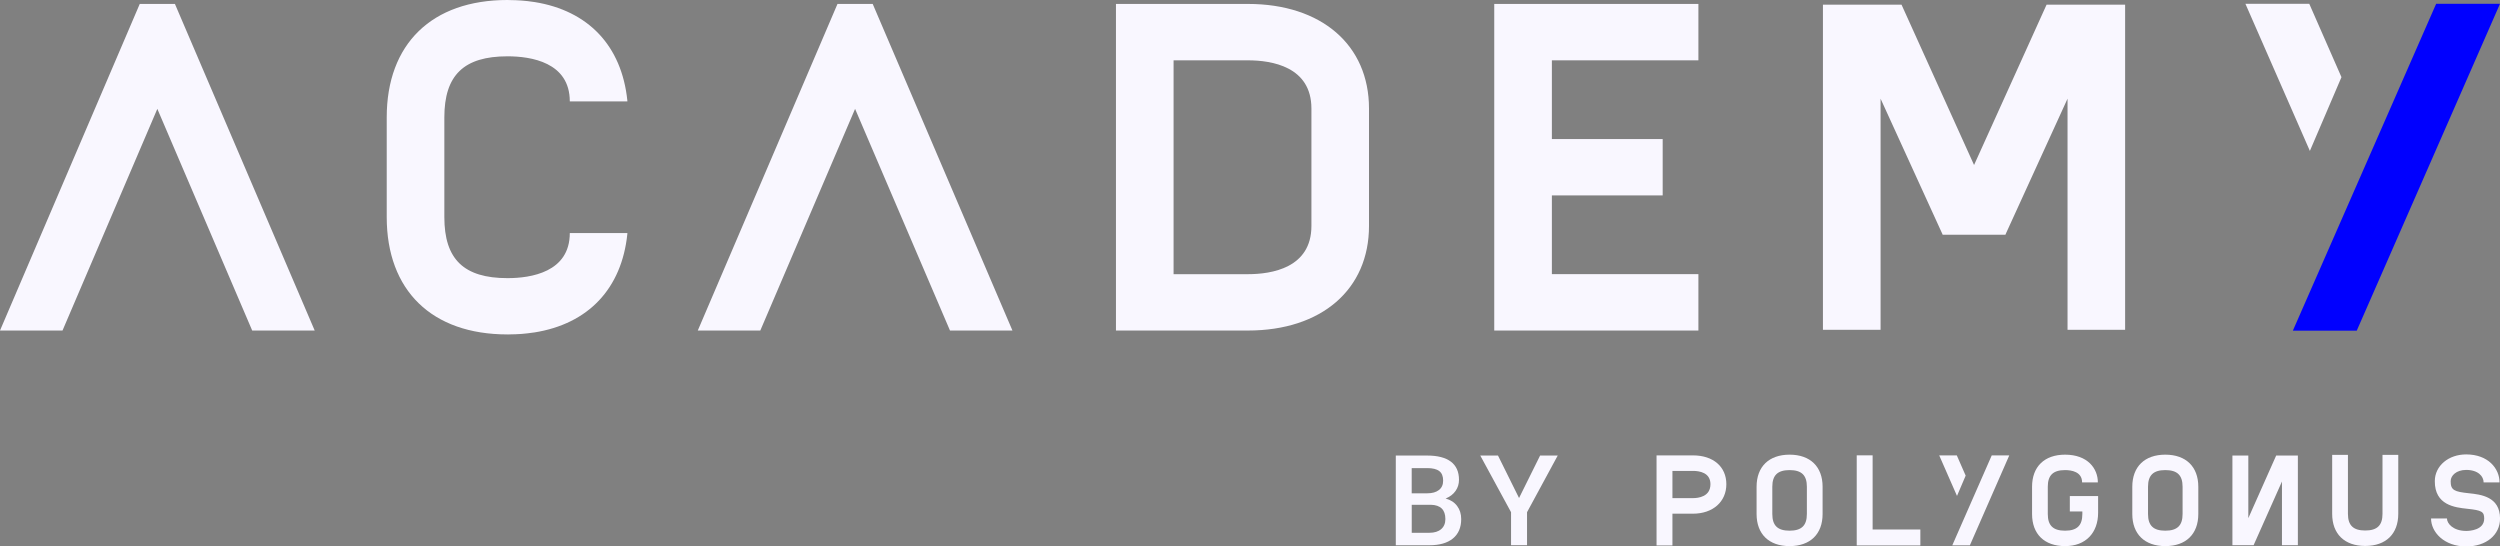
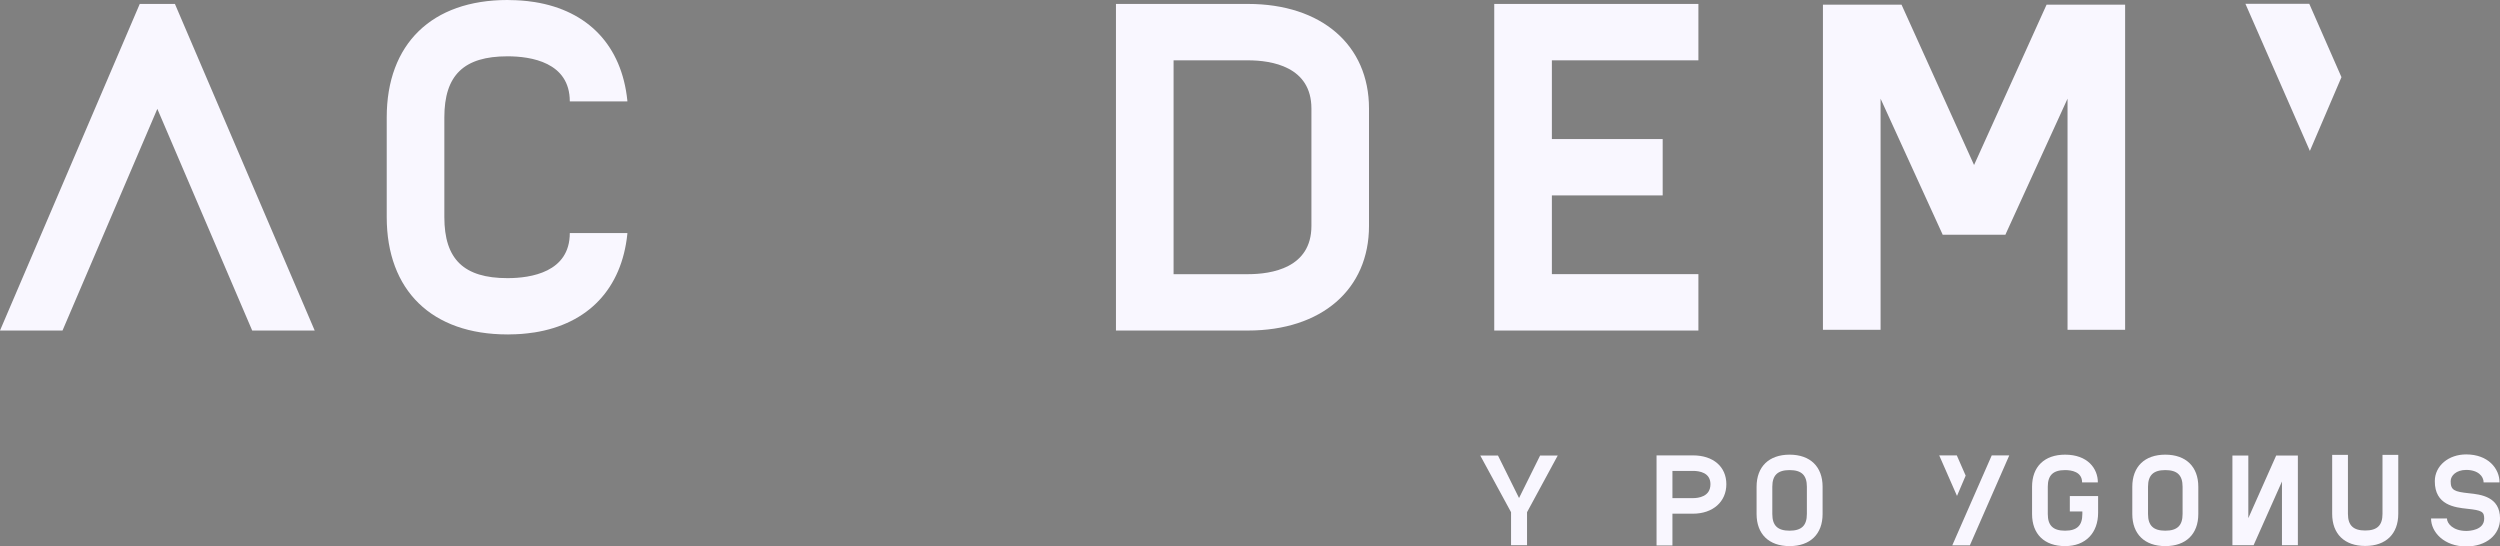
<svg xmlns="http://www.w3.org/2000/svg" width="183" height="40" viewBox="0 0 183 40" fill="none">
  <rect x="0" y="0" width="183" height="40" fill="#808080" stroke="none" />
  <g clip-path="url(#clip0_888_7891)">
    <path d="M12.804 0.288H10.23L0 24.195H4.576L11.517 7.969L18.461 24.195H23.036L12.804 0.288Z" fill="#F9F7FF" />
    <path d="M37.146 24.483C37.206 24.483 37.263 24.477 37.323 24.477C37.617 24.474 37.905 24.464 38.18 24.443C38.477 24.421 38.762 24.384 39.043 24.343C39.068 24.34 39.097 24.337 39.122 24.334C43.065 23.706 45.507 21.128 45.921 17.13C45.921 17.108 45.924 17.083 45.924 17.061H41.709C41.709 19.93 38.85 20.36 37.149 20.36C33.952 20.36 32.526 18.98 32.526 15.895V8.591C32.526 5.503 33.952 4.122 37.149 4.122C38.85 4.122 41.709 4.549 41.709 7.421H45.924C45.924 7.4 45.924 7.375 45.921 7.353C45.507 3.355 43.065 0.777 39.122 0.149C39.097 0.145 39.068 0.142 39.043 0.139C38.762 0.096 38.477 0.062 38.18 0.04C37.902 0.019 37.614 0.009 37.323 0.006C37.263 0.006 37.209 0 37.146 0C31.612 0 28.308 3.212 28.308 8.591V15.889C28.308 21.267 31.612 24.48 37.146 24.48V24.483Z" fill="#F9F7FF" />
    <path d="M149.81 0.34L144.501 12.079L139.191 0.34H133.439V24.142H137.658V7.223L142.199 17.167L142.192 17.182H142.208H146.793H146.809L146.8 17.167L151.344 7.223V24.142H155.559V0.34H149.81Z" fill="#F9F7FF" />
    <path d="M91.348 0.288H81.688V24.195H91.348C96.736 24.195 100.211 21.19 100.211 16.538V7.944C100.211 3.293 96.733 0.288 91.348 0.288ZM95.996 16.538C95.996 19.612 93.087 20.07 91.348 20.07H85.906V4.416H91.348C93.087 4.416 95.996 4.874 95.996 7.947V16.538Z" fill="#F9F7FF" />
    <path d="M113.597 4.416H124.323V0.288H113.597H109.379V4.416V10.179V14.304V20.067V24.195H113.597H124.323V20.067H113.597V15.771V14.304H121.708V10.179H113.597V8.712V4.416Z" fill="#F9F7FF" />
    <path d="M169.039 0.279H164.365L169.083 11.048L171.395 5.648L169.039 0.279Z" fill="#F9F7FF" />
-     <path d="M178.326 0.279L167.837 24.204H172.514L182.999 0.279H178.326Z" fill="#0000FF" />
-     <path d="M102.172 39.913V33.346H104.471C105.23 33.346 105.809 33.495 106.204 33.792C106.599 34.089 106.798 34.535 106.798 35.123C106.798 35.423 106.716 35.695 106.549 35.933C106.381 36.175 106.141 36.36 105.821 36.493C106.185 36.59 106.463 36.772 106.662 37.038C106.862 37.304 106.96 37.623 106.96 37.998C106.96 38.613 106.757 39.087 106.352 39.418C105.948 39.749 105.369 39.913 104.616 39.913H102.169H102.172ZM103.339 36.11H104.48C104.844 36.11 105.126 36.029 105.331 35.868C105.537 35.707 105.638 35.478 105.638 35.184C105.638 34.859 105.543 34.624 105.353 34.482C105.164 34.337 104.869 34.265 104.471 34.265H103.336V36.11H103.339ZM103.339 36.949V39H104.635C105.002 39 105.287 38.91 105.492 38.734C105.698 38.558 105.802 38.31 105.802 37.995C105.802 37.314 105.445 36.964 104.733 36.949H103.342H103.339Z" fill="#F9F7FF" />
    <path d="M111.194 36.456L112.737 33.343H114.027L111.779 37.493V39.91H110.609V37.493L108.354 33.343H109.651L111.194 36.456Z" fill="#F9F7FF" />
    <path d="M158.5 39.975C156.988 39.975 156.084 39.096 156.084 37.626V35.63C156.084 34.16 156.988 33.281 158.5 33.281C160.011 33.281 160.916 34.16 160.916 35.63V37.626C160.916 39.096 160.011 39.975 158.5 39.975ZM158.5 34.411C157.627 34.411 157.235 34.788 157.235 35.63V37.626C157.235 38.471 157.624 38.846 158.5 38.846C159.376 38.846 159.765 38.468 159.765 37.626V35.63C159.765 34.785 159.376 34.411 158.5 34.411Z" fill="#F9F7FF" />
    <path d="M143.239 33.337H141.952L143.252 36.302L143.887 34.816L143.239 33.337Z" fill="#F9F7FF" />
    <path d="M145.794 33.337L142.907 39.919H144.194L147.078 33.337H145.794Z" fill="#F9F7FF" />
-     <path d="M140.57 39.926H135.912V33.331H137.076V38.759H140.57V39.926Z" fill="#F9F7FF" />
    <path d="M130.998 39.975C129.486 39.975 128.582 39.096 128.582 37.626V35.63C128.582 34.16 129.486 33.281 130.998 33.281C132.509 33.281 133.414 34.16 133.414 35.63V37.626C133.414 39.096 132.509 39.975 130.998 39.975ZM130.998 34.411C130.125 34.411 129.733 34.788 129.733 35.63V37.626C129.733 38.471 130.122 38.846 130.998 38.846C131.874 38.846 132.263 38.468 132.263 37.626V35.63C132.263 34.785 131.874 34.411 130.998 34.411Z" fill="#F9F7FF" />
    <path d="M151.163 39.975C149.648 39.975 148.747 39.096 148.747 37.626V35.63C148.747 34.16 149.651 33.281 151.163 33.281C152.82 33.281 153.563 34.299 153.563 35.311H152.409C152.409 34.528 151.628 34.411 151.163 34.411C150.29 34.411 149.898 34.788 149.898 35.63V37.626C149.898 38.471 150.287 38.846 151.163 38.846C152.039 38.846 152.428 38.468 152.428 37.626V37.441H151.511V36.311H153.582V37.53C153.582 39 152.678 39.975 151.166 39.975H151.163Z" fill="#F9F7FF" />
    <path d="M173.131 39.963C171.616 39.963 170.715 39.084 170.715 37.614V33.294H171.869V37.614C171.869 38.459 172.258 38.833 173.134 38.833C174.01 38.833 174.399 38.456 174.399 37.614V33.294H175.553V37.614C175.553 39.084 174.649 39.963 173.137 39.963H173.131Z" fill="#F9F7FF" />
    <path d="M180.527 40C178.914 40 177.953 38.957 177.953 37.951H179.117C179.117 38.319 179.566 38.864 180.53 38.864C180.748 38.864 181.843 38.821 181.843 37.961C181.843 37.456 181.669 37.354 180.609 37.243C179.714 37.147 178.212 36.989 178.228 35.209C178.238 34.098 179.224 33.263 180.527 33.263C182.127 33.263 182.965 34.293 182.965 35.311H181.801C181.801 34.872 181.403 34.398 180.527 34.398C179.794 34.398 179.392 34.819 179.389 35.215C179.382 35.89 179.658 35.992 180.733 36.107C181.583 36.197 183.003 36.348 183.003 37.957C183.003 39.161 181.985 40 180.527 40Z" fill="#F9F7FF" />
    <path d="M167.884 33.346H166.616L164.577 37.93V33.346H163.413V39.91H164.963L167.04 35.246V39.91H168.204V33.346H167.884Z" fill="#F9F7FF" />
    <path d="M122.422 39.926H121.259V33.334H123.924C125.411 33.334 126.369 34.163 126.369 35.444C126.369 36.726 125.385 37.602 123.924 37.602H122.422V39.926ZM122.422 36.463H123.924C124.31 36.463 125.205 36.364 125.205 35.444C125.205 34.596 124.402 34.47 123.924 34.47H122.422V36.463Z" fill="#F9F7FF" />
-     <path d="M63.882 0.288H61.304L51.078 24.195H55.654L62.592 7.969L69.539 24.195H74.111L63.882 0.288Z" fill="#F9F7FF" />
  </g>
  <defs>
    <clipPath id="clip0_888_7891">
      <rect width="183" height="40" fill="white" />
    </clipPath>
  </defs>
</svg>